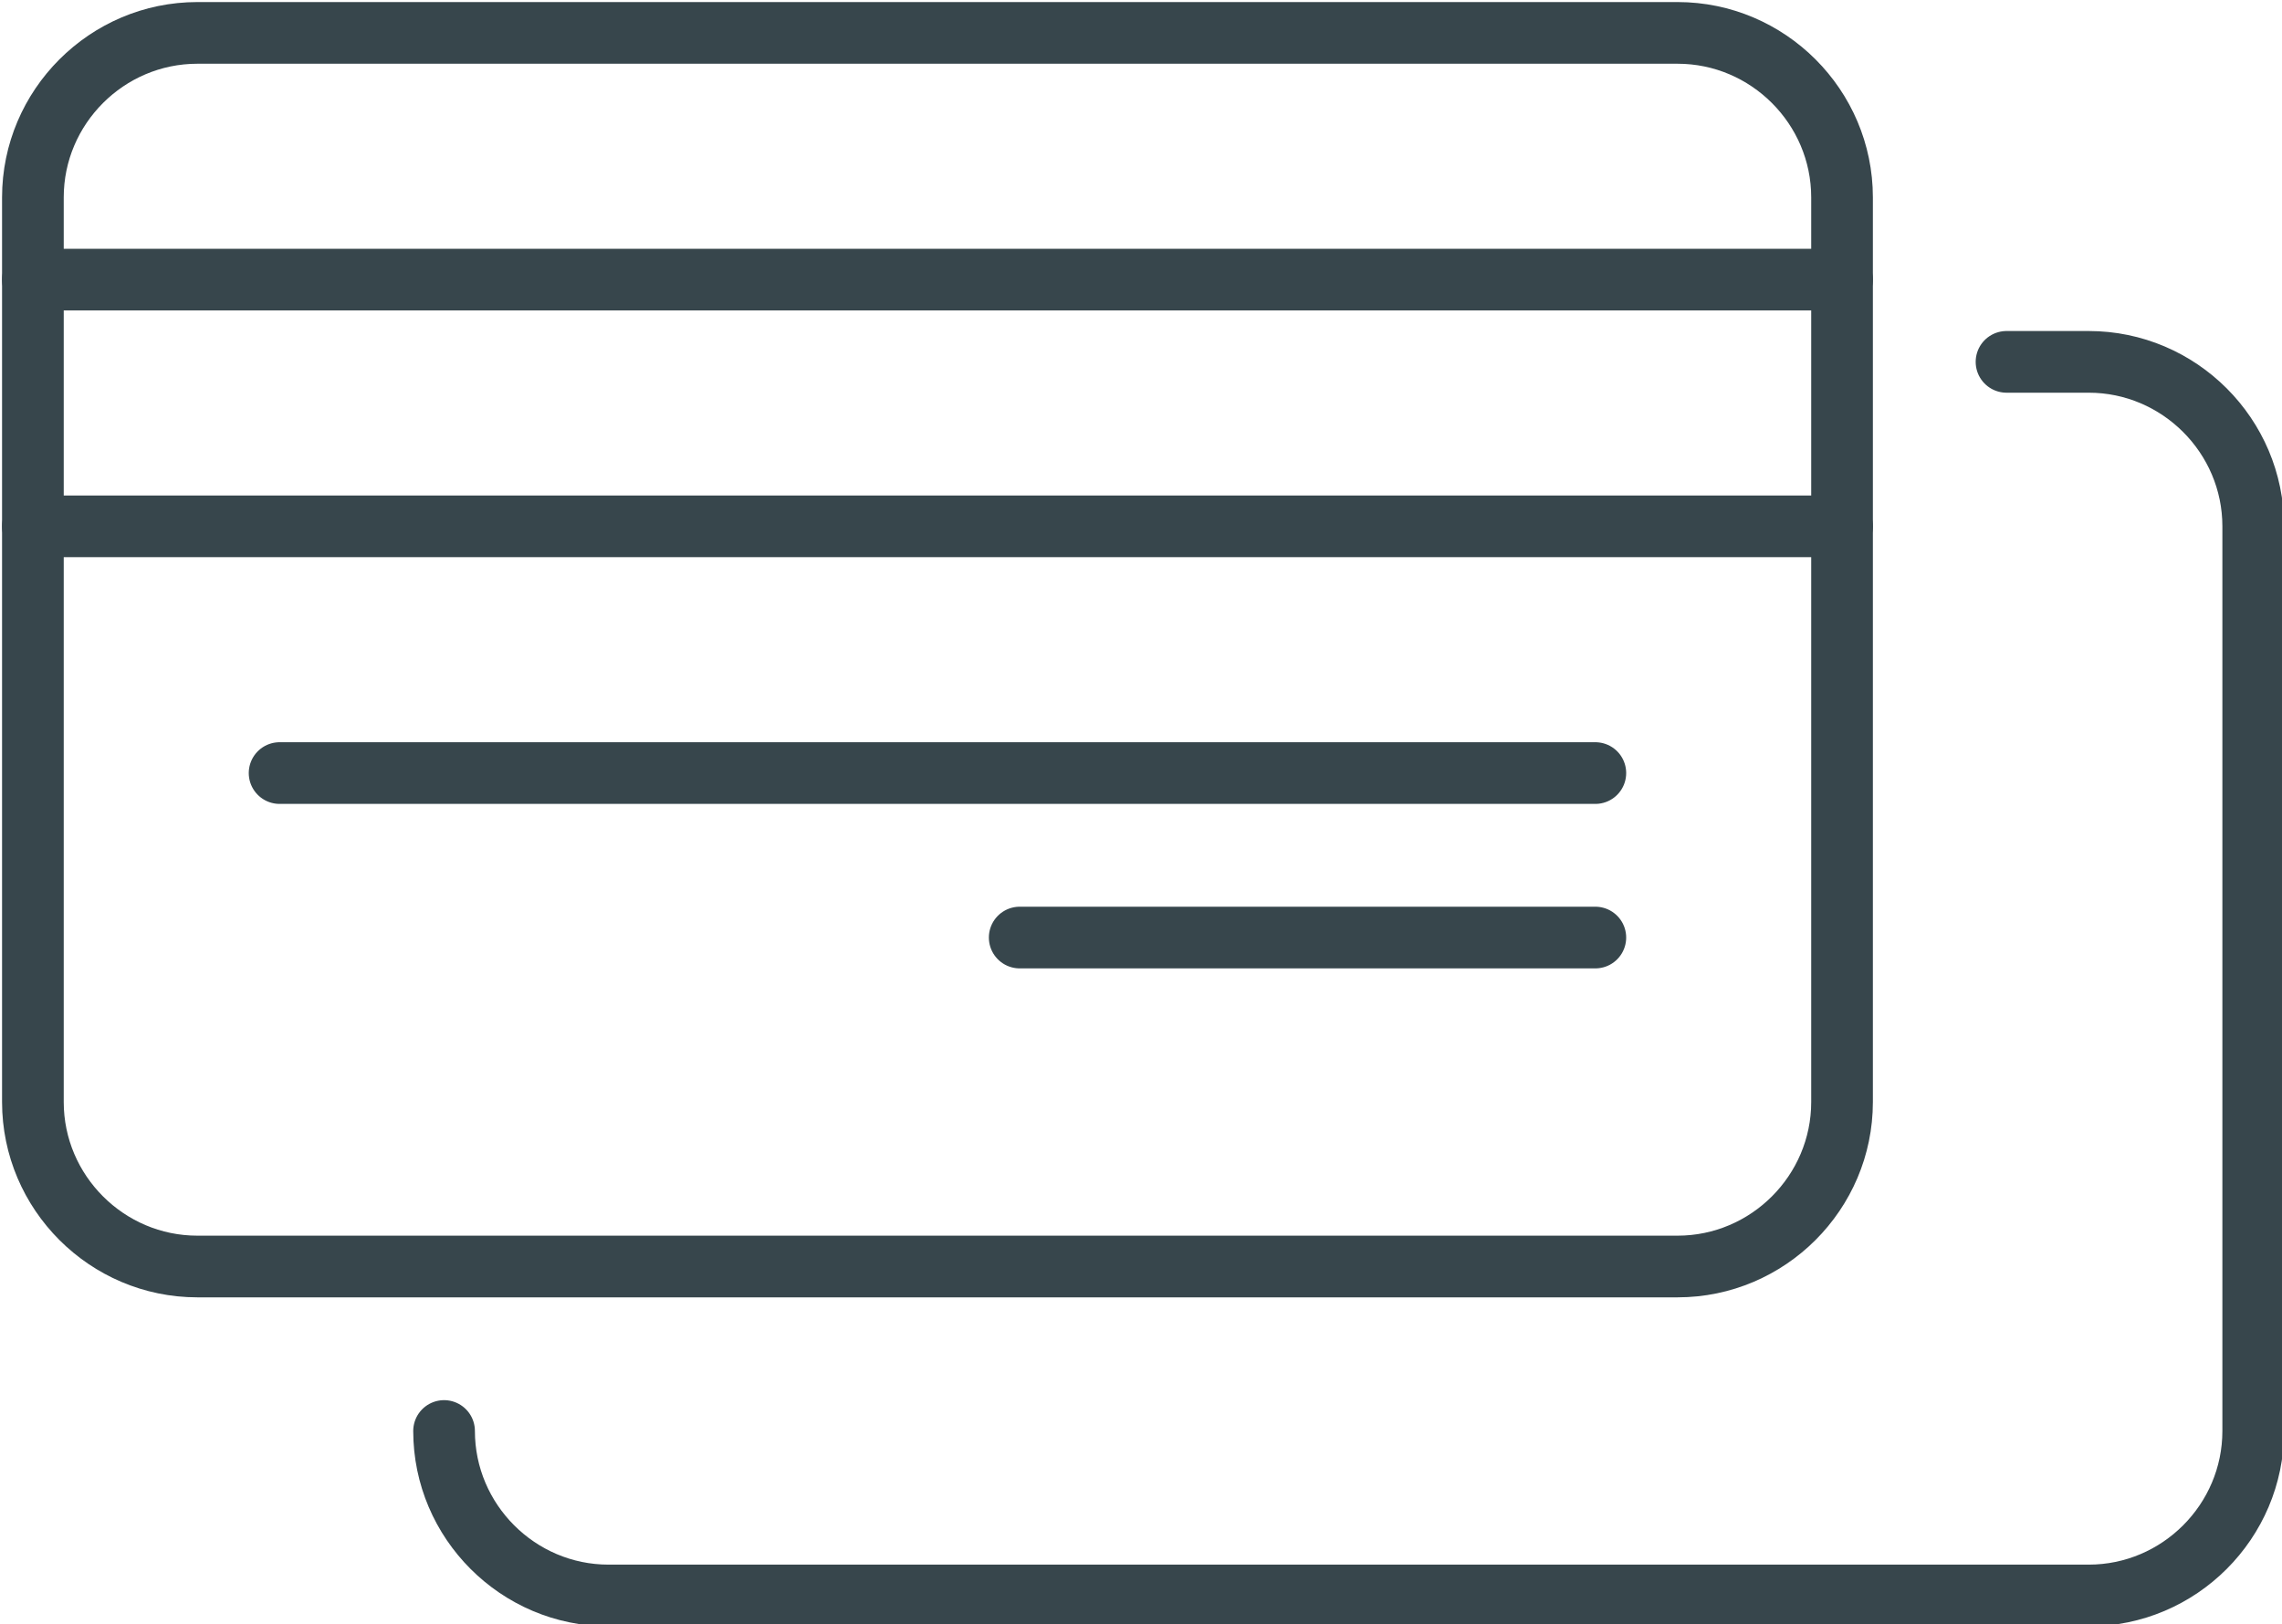
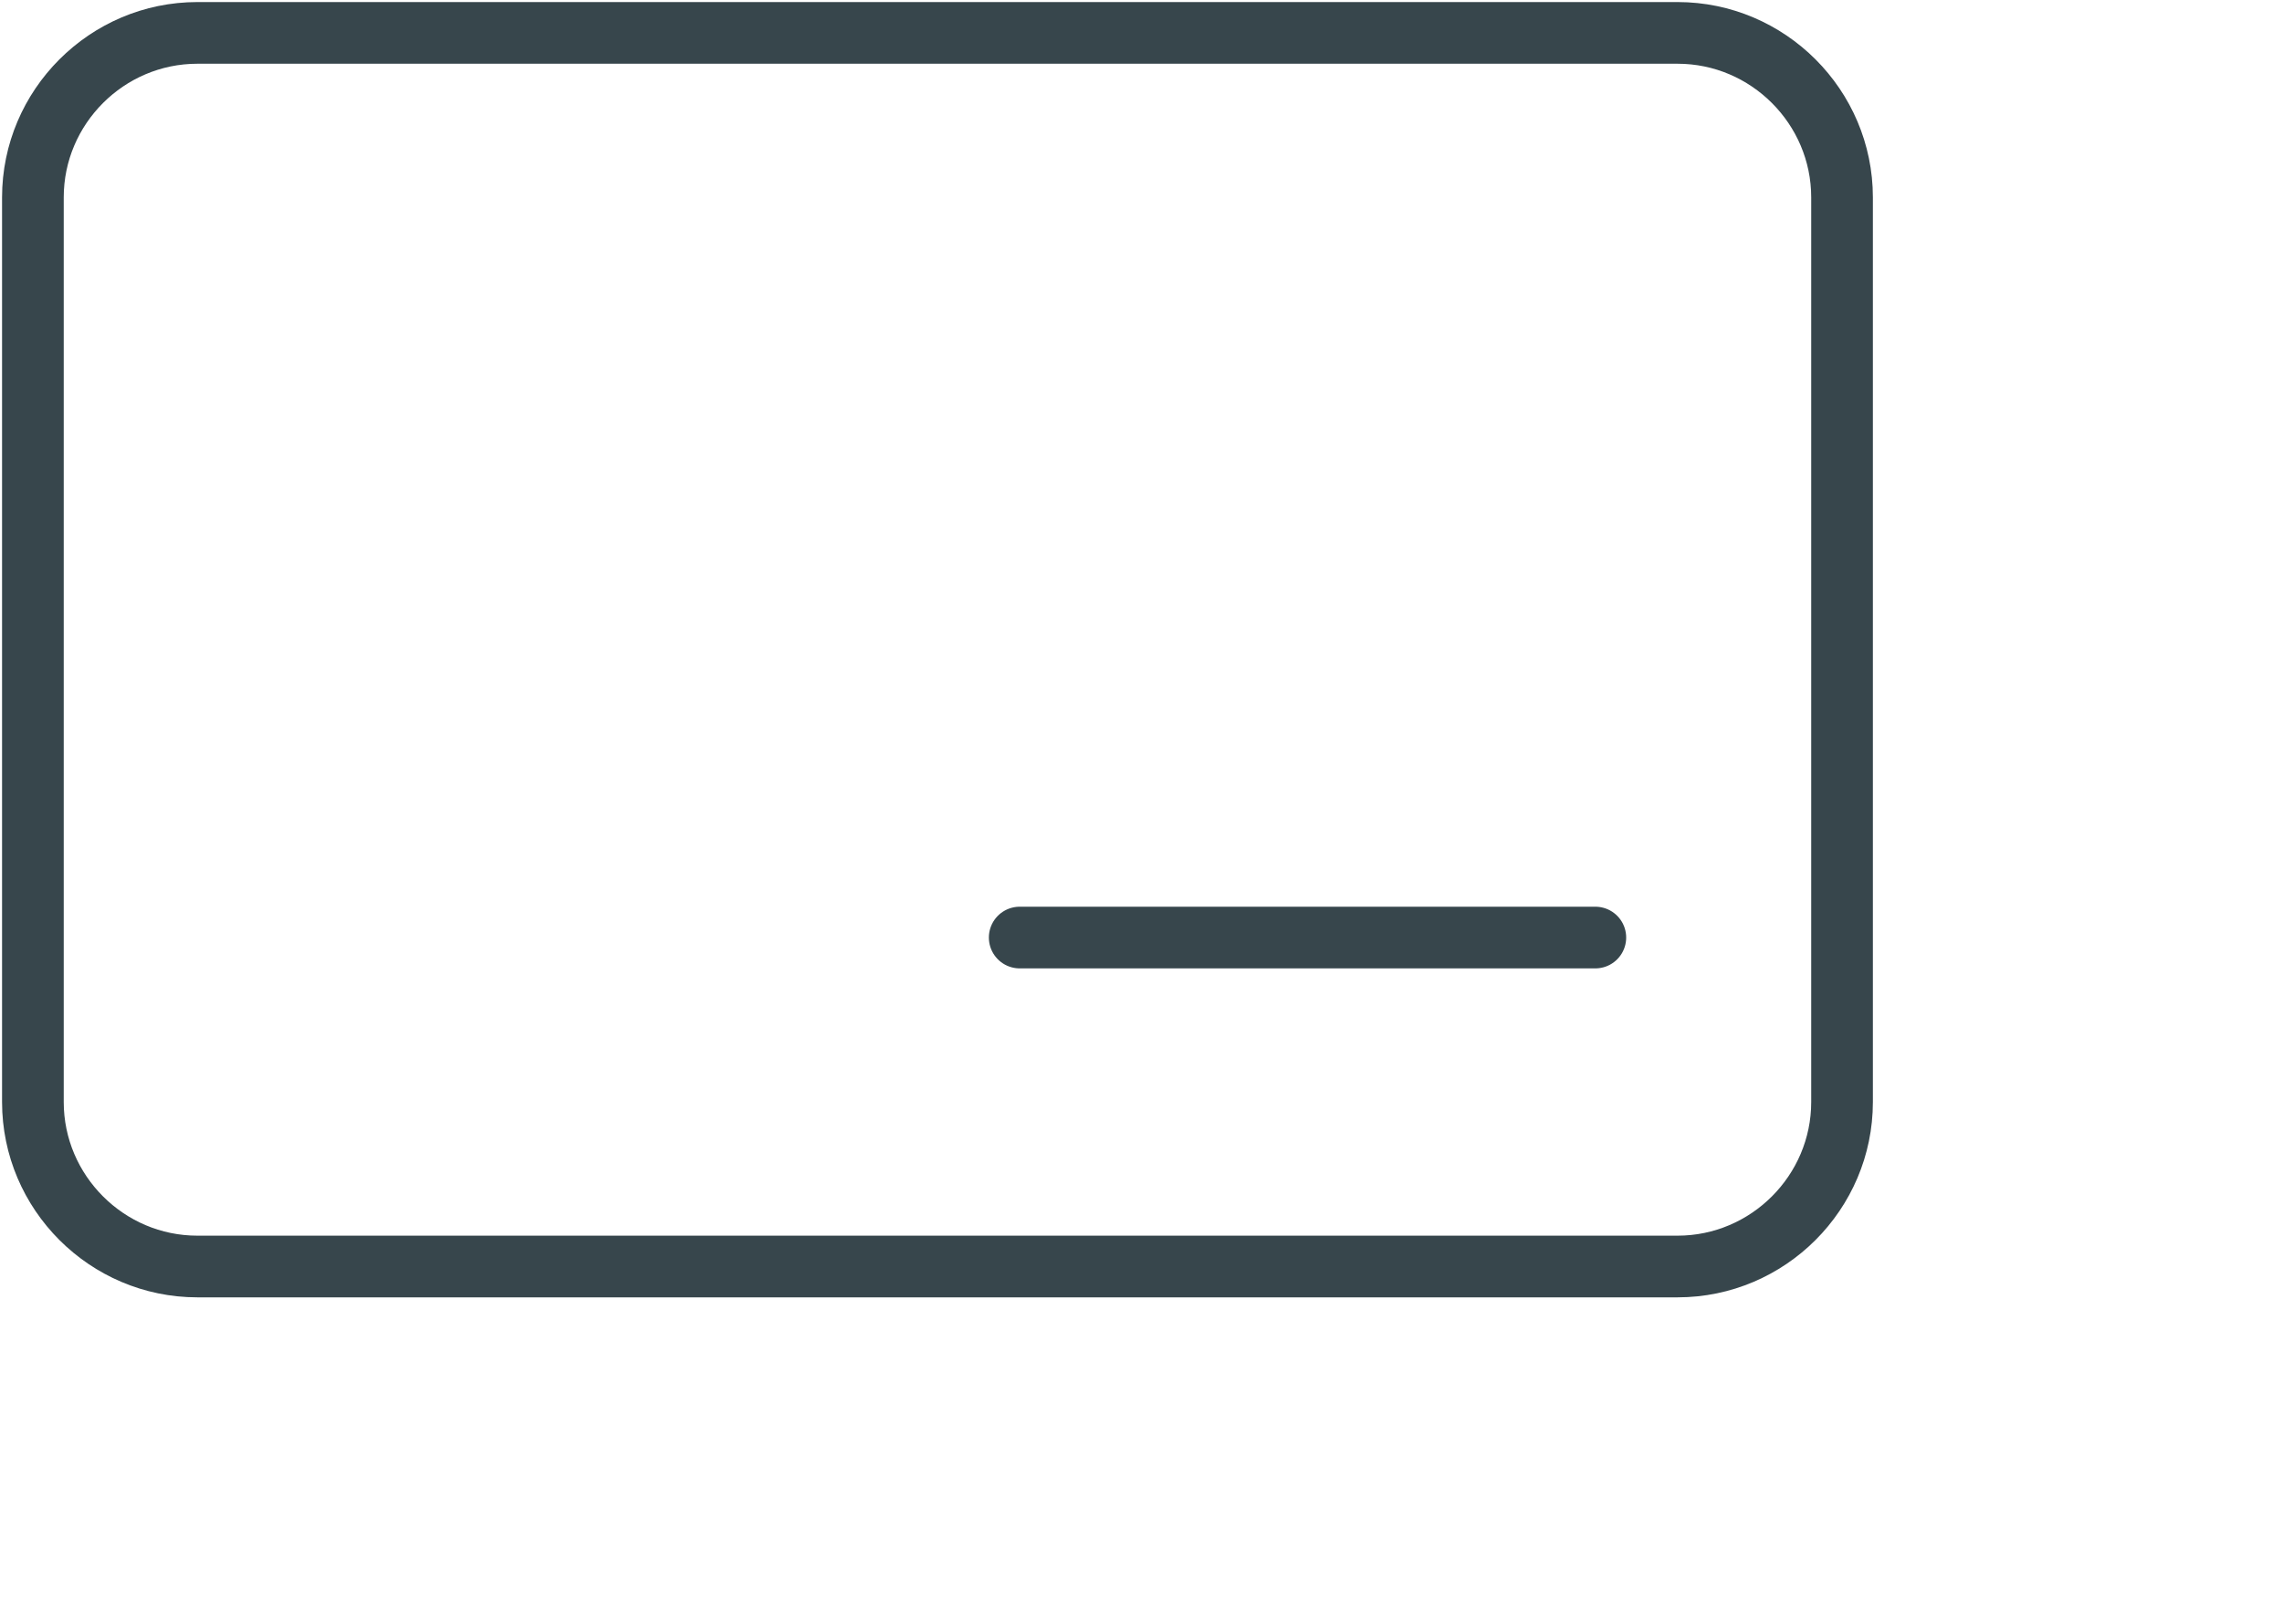
<svg xmlns="http://www.w3.org/2000/svg" xmlns:xlink="http://www.w3.org/1999/xlink" version="1.1" id="Layer_1" x="0px" y="0px" viewBox="0 0 55.5 39.5" style="enable-background:new 0 0 55.5 39.5;" xml:space="preserve">
  <style type="text/css">
	.st0{fill:none;stroke:#37464C;stroke-width:1.5;stroke-linecap:round;stroke-linejoin:round;}
	.st1{clip-path:url(#SVGID_2_);fill:none;stroke:#37464C;stroke-width:1.5;stroke-linecap:round;stroke-linejoin:round;}
	.st2{clip-path:url(#SVGID_4_);fill:none;stroke:#37464C;stroke-width:1.5;stroke-linecap:round;stroke-linejoin:round;}
</style>
-   <line class="st0" x1="6.8" y1="18.8" x2="38.8" y2="18.8" />
  <g>
    <defs>
-       <rect id="SVGID_1_" width="55.5" height="39.5" />
-     </defs>
+       </defs>
    <clipPath id="SVGID_2_">
      <use xlink:href="#SVGID_1_" style="overflow:visible;" />
    </clipPath>
-     <line class="st1" x1="0.8" y1="6.8" x2="44.8" y2="6.8" />
    <line class="st1" x1="0.8" y1="12.8" x2="44.8" y2="12.8" />
  </g>
  <line class="st0" x1="24.8" y1="22.8" x2="38.8" y2="22.8" />
  <g>
    <defs>
      <rect id="SVGID_3_" width="55.5" height="39.5" />
    </defs>
    <clipPath id="SVGID_4_">
      <use xlink:href="#SVGID_3_" style="overflow:visible;" />
    </clipPath>
    <path class="st2" d="M40.8,30.8h-36c-2.2,0-4-1.8-4-4v-22c0-2.2,1.8-4,4-4h36c2.2,0,4,1.8,4,4v22C44.8,29,43,30.8,40.8,30.8z" />
-     <path class="st2" d="M10.8,34.8c0,2.2,1.8,4,4,4h36c2.2,0,4-1.8,4-4v-22c0-2.2-1.8-4-4-4h-2" />
  </g>
</svg>